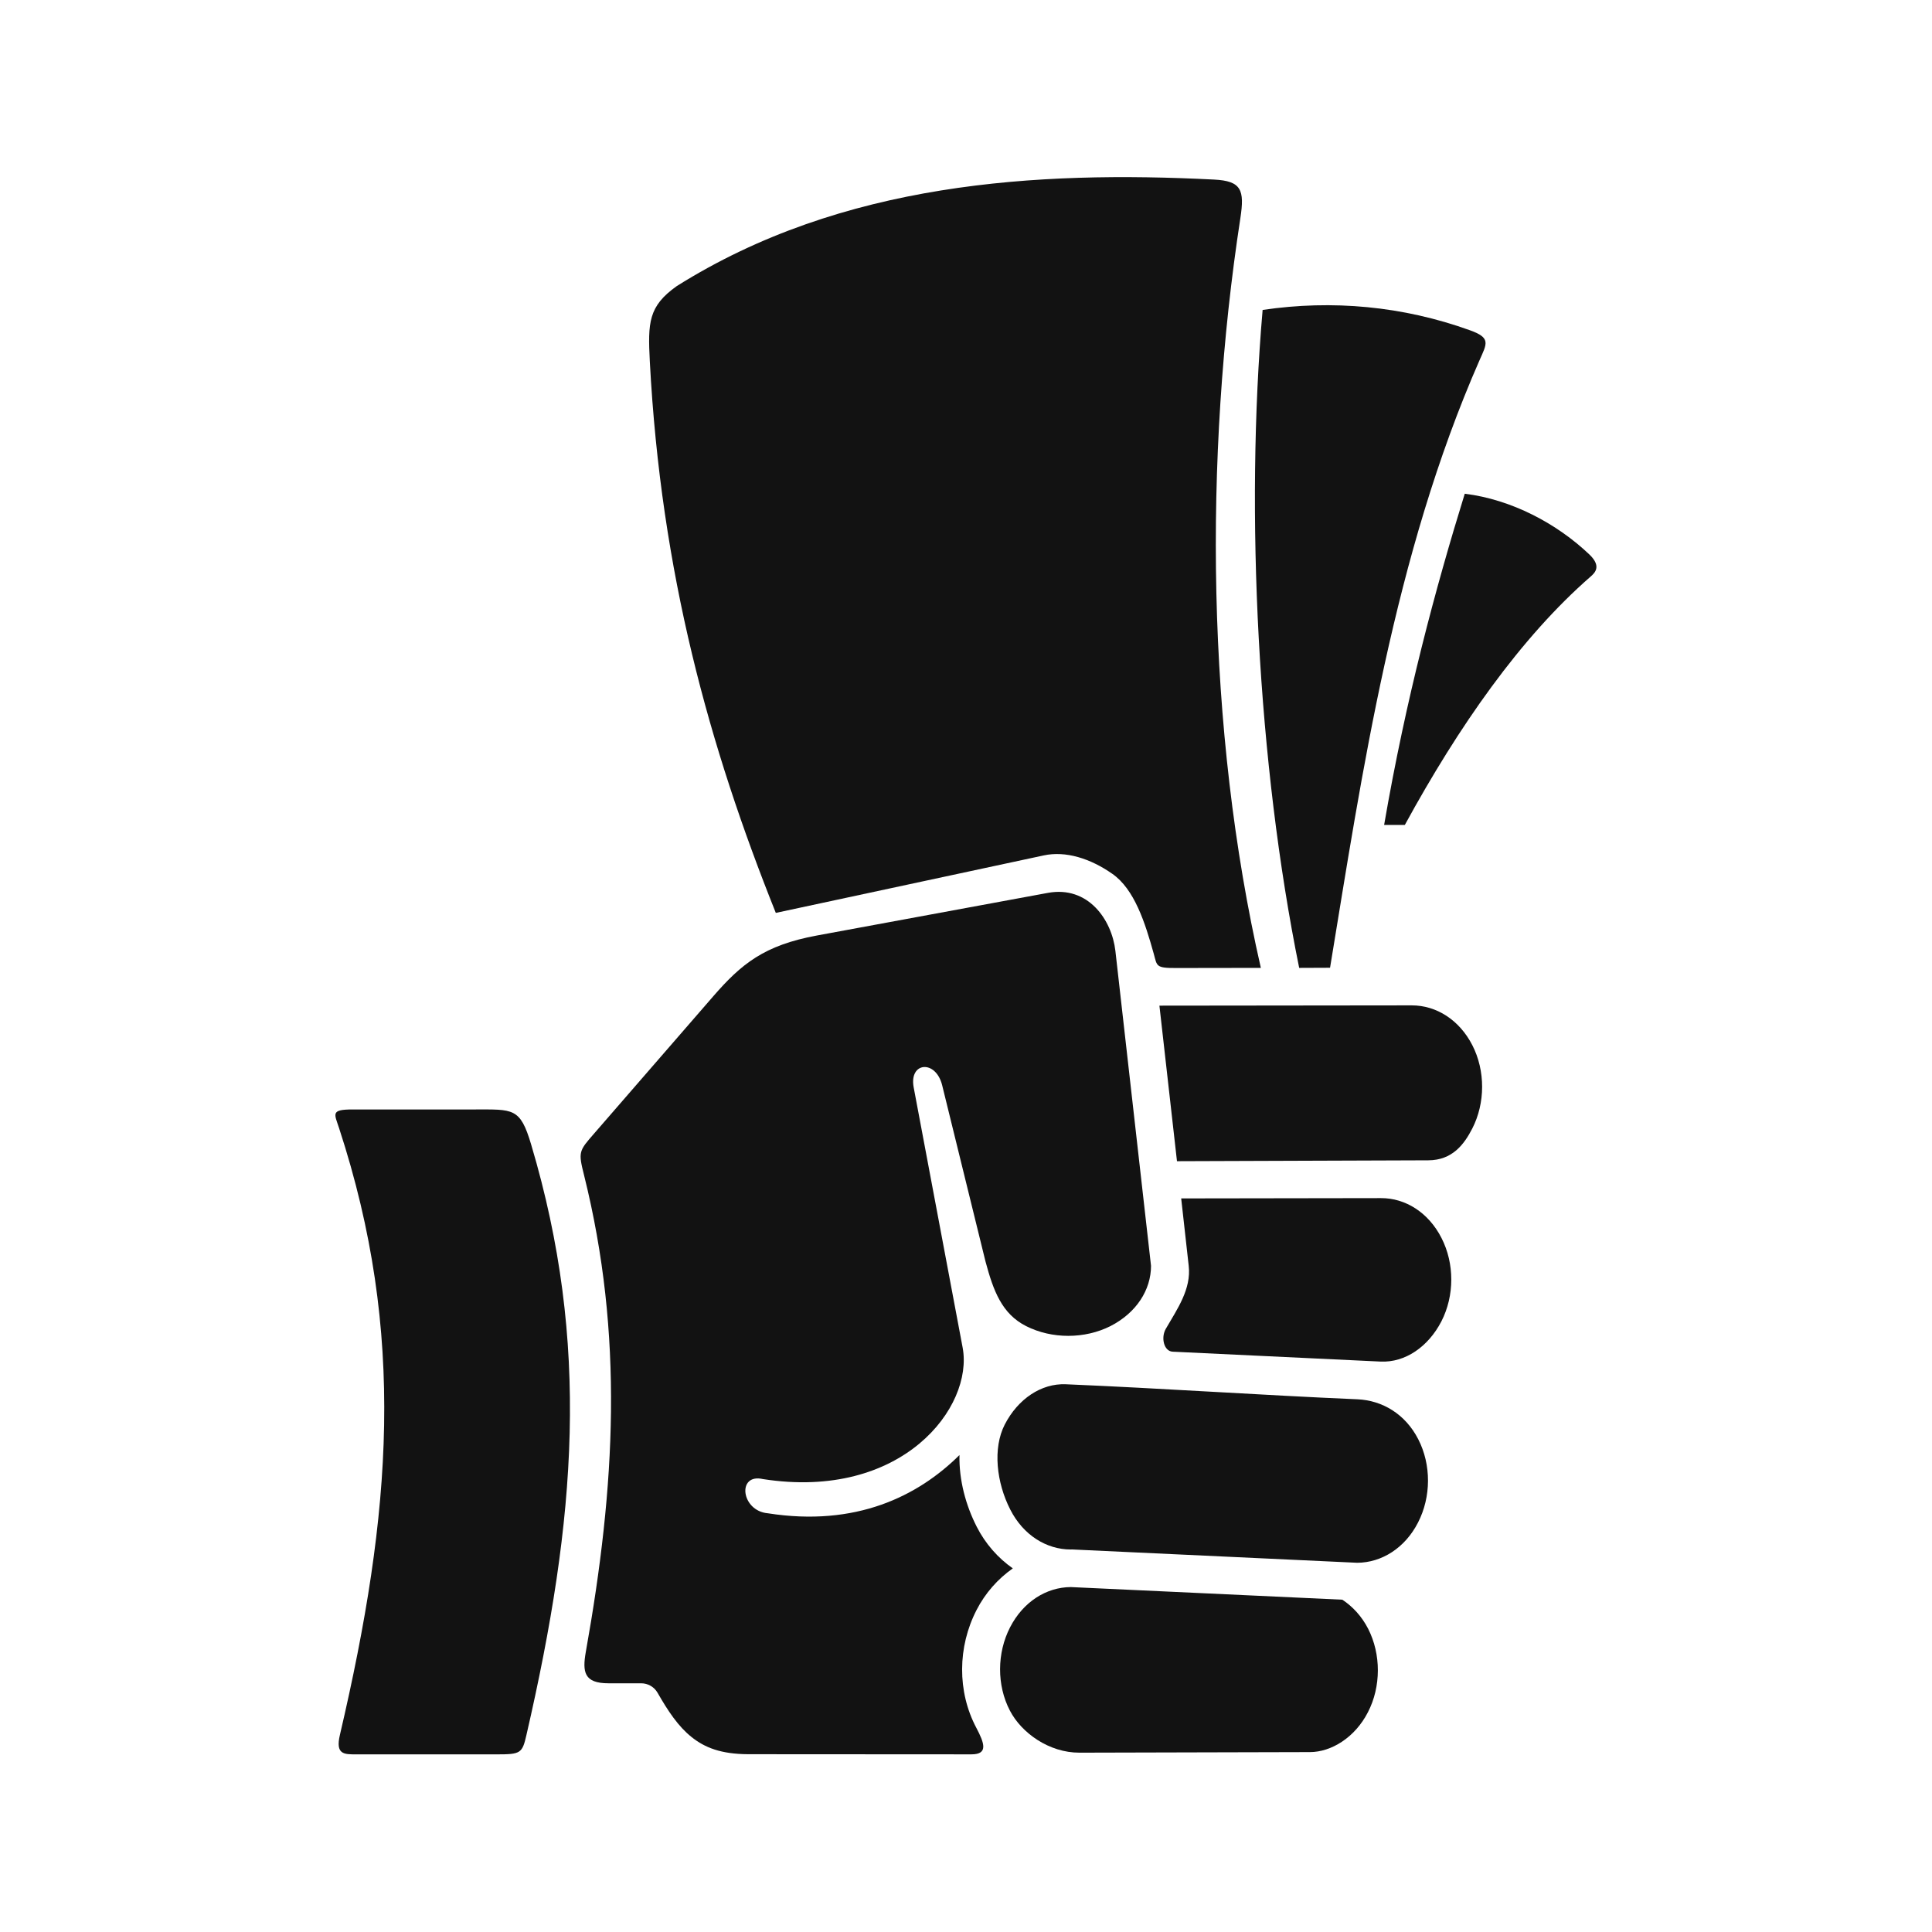
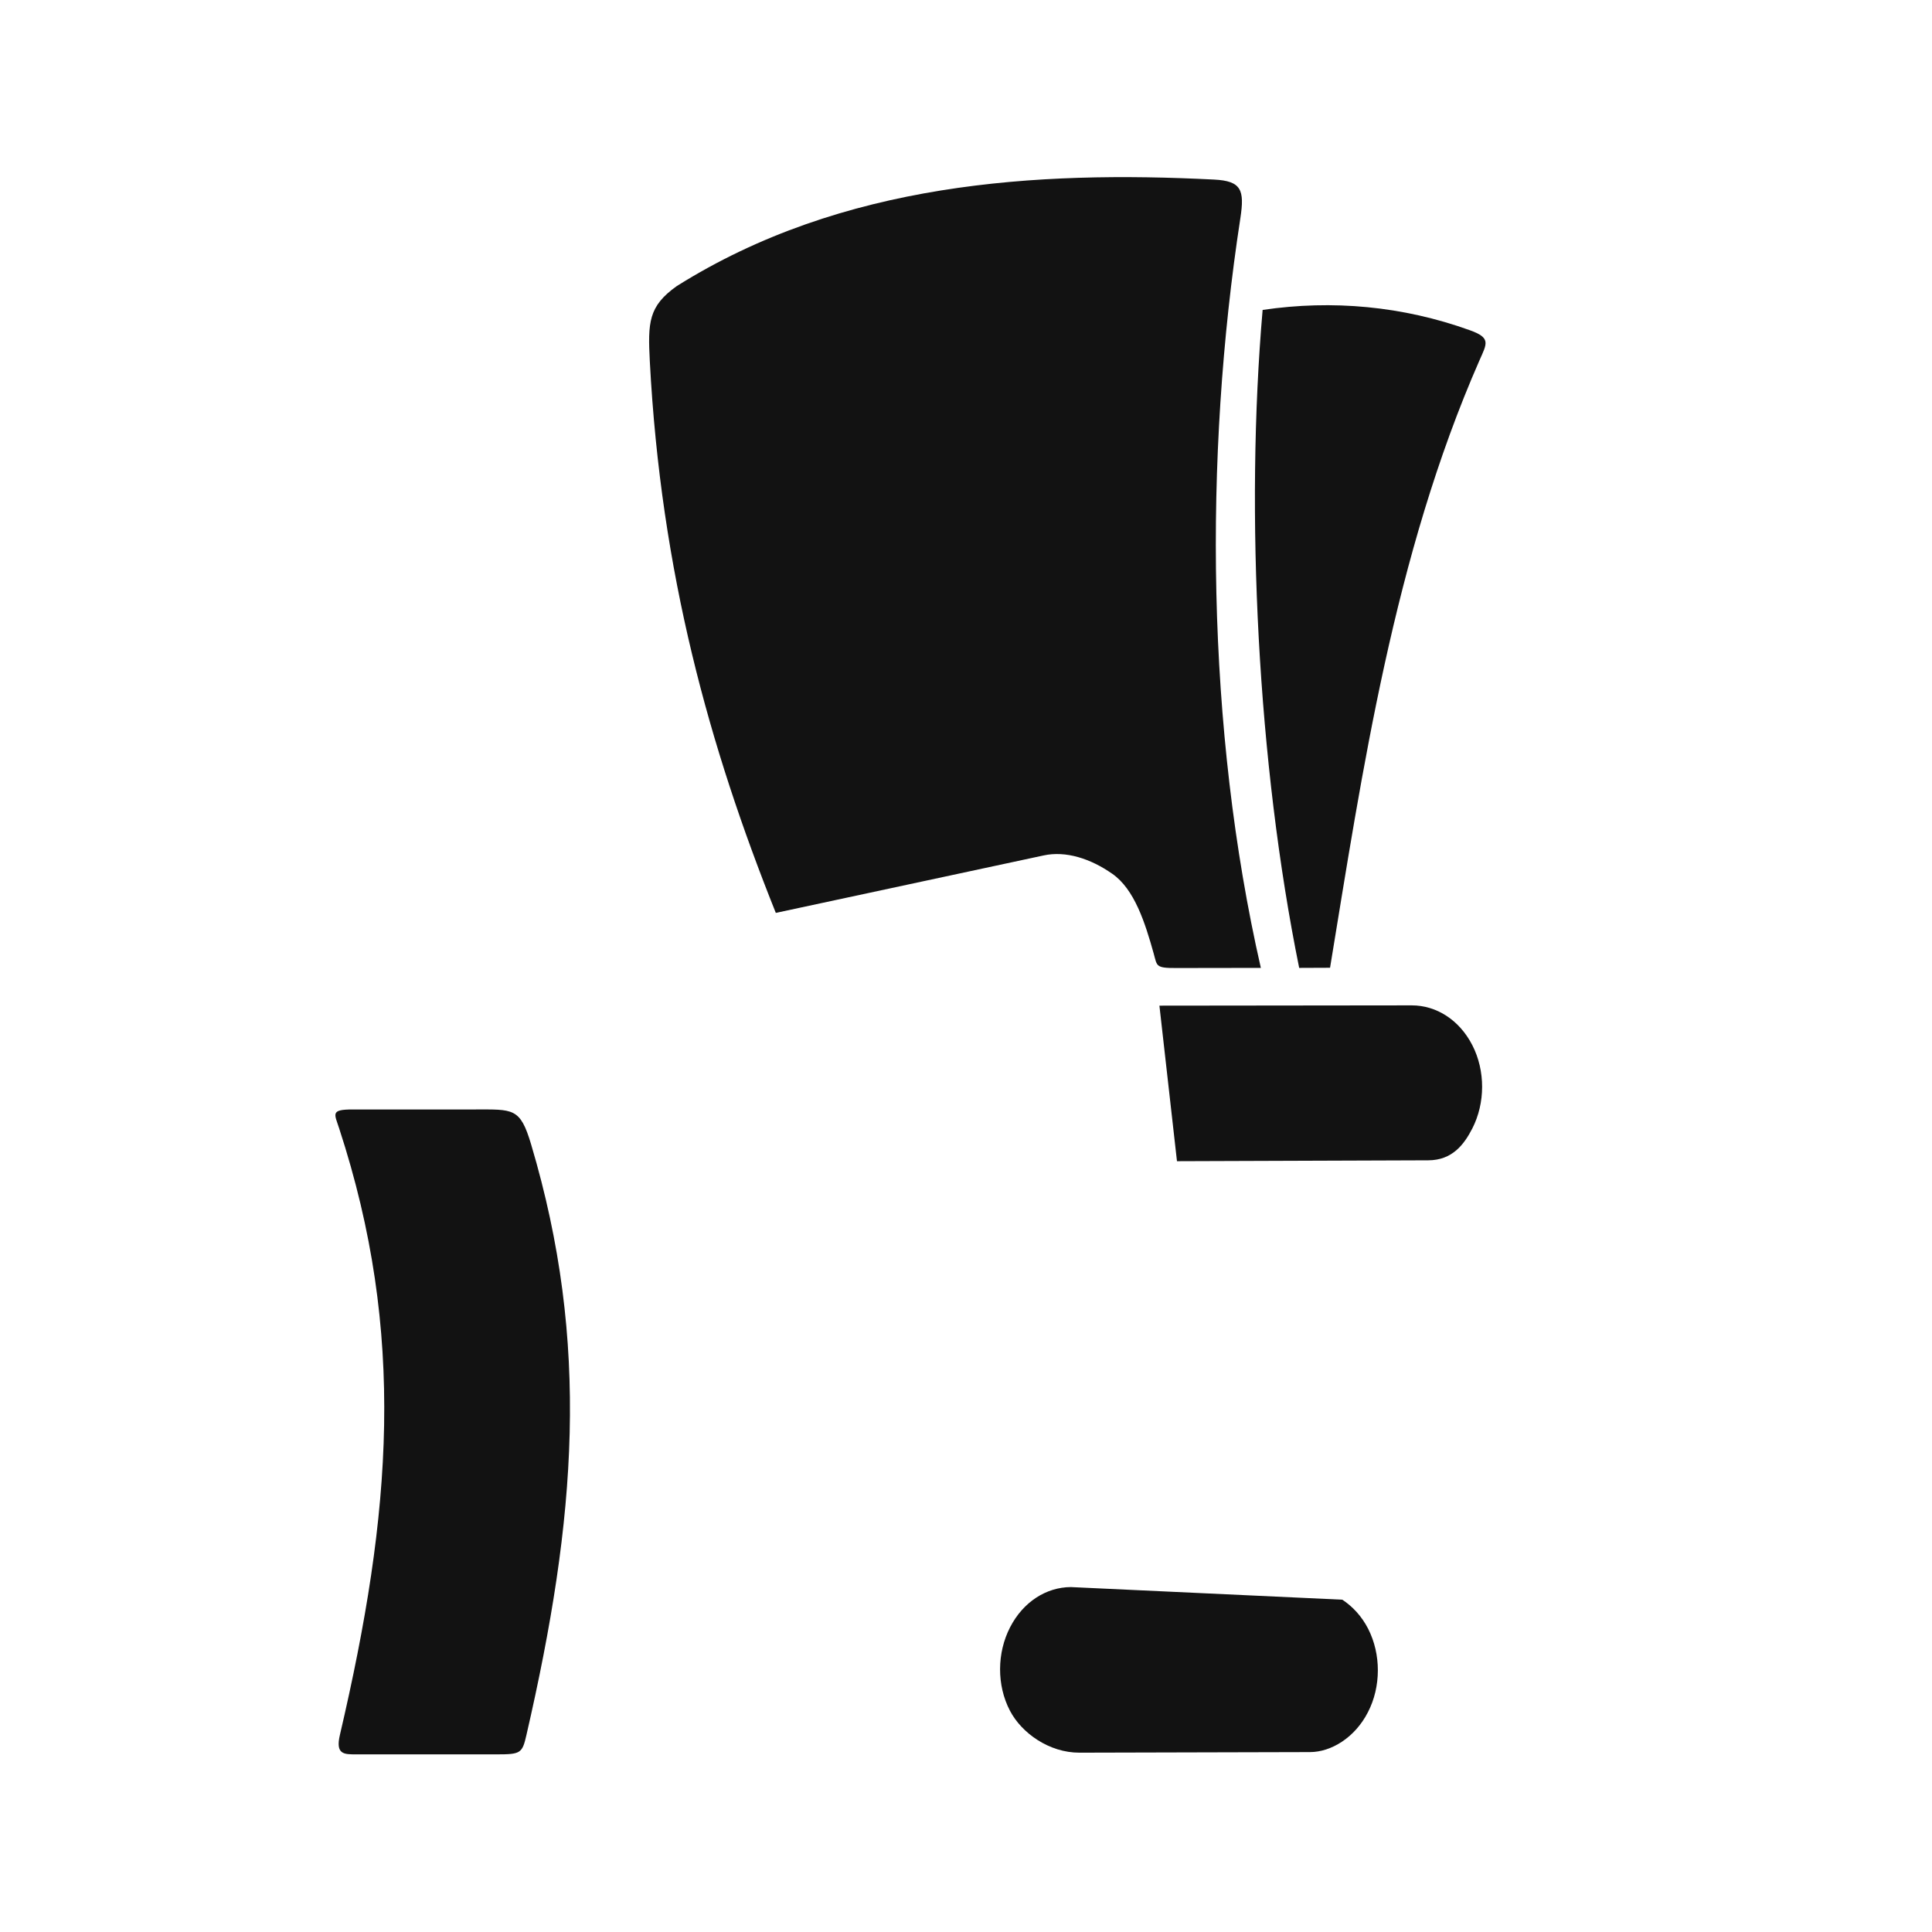
<svg xmlns="http://www.w3.org/2000/svg" height="100px" width="100px" fill="#121212" version="1.1" x="0px" y="0px" viewBox="0 0 90 90" enable-background="new 0 0 90 90" xml:space="preserve">
  <path d="M56.553,8.365c1.285,0.063,1.426,0.492,1.229,1.791c-1.713,11.145-1.588,23.811,0.953,34.932l-3.928,0.006  c-0.984,0.006-0.9-0.09-1.063-0.672c-0.4-1.432-0.895-3-1.932-3.719c-1.021-0.713-2.166-1.074-3.188-0.855l-12.484,2.678  c-3.1-7.74-5.35-15.844-5.869-25.688c-0.094-1.813-0.068-2.572,1.254-3.51C39.234,8.484,48.291,7.947,56.553,8.365z" />
  <path d="M68.475,15.385c0.988,0.354,0.791,0.619,0.447,1.396c-4,9.113-5.469,19.229-6.963,28.301l-1.438,0.006  c-1.934-9.521-2.521-21.207-1.703-30.65C62.068,13.957,65.354,14.26,68.475,15.385z" />
-   <path d="M68.234,23c2.172,0.266,4.291,1.385,5.818,2.842c0.547,0.533,0.26,0.828,0.051,1.012c-3.275,2.855-6.156,6.988-8.66,11.574  h-0.965C65.49,32.541,66.881,27.369,68.234,23z" />
-   <path d="M48.813,41.594c1.875-0.346,2.979,1.248,3.146,2.701l1.66,14.672c0,1.121-0.682,2.189-1.885,2.805  c-1.203,0.609-2.734,0.609-3.932,0.004c-1.131-0.572-1.527-1.641-1.896-3.02l-2.016-8.199c-0.297-1.203-1.547-1.094-1.328,0.094  l2.281,12.121c0.521,2.77-2.807,7.139-9.303,6.129c-1.223-0.281-1.02,1.49,0.234,1.594c4.094,0.641,6.984-0.791,8.922-2.713  c-0.025,1.166,0.293,2.338,0.803,3.338c0.406,0.797,0.99,1.457,1.682,1.941c-0.691,0.486-1.281,1.143-1.691,1.943  c-0.881,1.709-0.906,3.797-0.006,5.49c0.369,0.703,0.563,1.23-0.229,1.23l-10.402-0.006c-1.27-0.006-2.025-0.309-2.641-0.803  c-0.613-0.488-1.094-1.207-1.582-2.063c-0.156-0.271-0.449-0.438-0.762-0.438h-1.525c-1.135,0-1.219-0.525-1.053-1.465  c1.381-7.732,1.771-14.754-0.082-22.203c-0.277-1.098-0.24-1.129,0.473-1.947l5.537-6.379c1.318-1.518,2.375-2.385,4.834-2.84  L48.813,41.594z" />
  <path d="M65.766,46.834c1.141,0,2.213,0.67,2.822,1.857c0.609,1.189,0.605,2.693-0.004,3.881c-0.381,0.74-0.928,1.475-2.047,1.48  l-11.709,0.041l-0.818-7.246L65.766,46.834z" />
  <path d="M15.797,52.557c3.125,9.553,2.453,17.922,0.037,28.262c-0.215,0.914,0.197,0.906,0.75,0.906h6.563  c1.104,0,1.182-0.049,1.375-0.896c2.322-10.084,2.979-18.256,0.219-27.521c-0.512-1.719-0.824-1.625-2.656-1.625h-5.652  C15.385,51.682,15.578,51.881,15.797,52.557z" />
-   <path d="M64.328,55.813c1.141-0.006,2.219,0.672,2.822,1.857c0.609,1.188,0.609,2.688-0.004,3.883  c-0.615,1.191-1.693,1.926-2.828,1.875l-9.688-0.461c-0.412-0.016-0.559-0.654-0.324-1.063c0.537-0.926,1.193-1.857,1.068-2.938  l-0.35-3.139L64.328,55.813z" />
-   <path d="M49.646,64.484c4.531,0.191,9.066,0.506,13.598,0.701c1.137,0.053,2.215,0.672,2.824,1.861  c0.609,1.186,0.604,2.686-0.012,3.881c-0.609,1.191-1.697,1.867-2.832,1.873L49.99,72.182c-0.037,0-0.068-0.006-0.105,0  c-1.141,0-2.219-0.672-2.822-1.859c-0.641-1.25-0.828-2.855-0.256-3.965C47.422,65.166,48.506,64.438,49.646,64.484z" />
  <path d="M49.885,73.932l12.646,0.588c0.479,0.318,0.9,0.766,1.203,1.355c0.604,1.186,0.604,2.697-0.01,3.885  c-0.609,1.191-1.719,1.859-2.703,1.859l-10.734,0.027c-1.418,0.004-2.699-0.918-3.24-1.955c-0.619-1.182-0.609-2.691,0.006-3.885  C47.666,74.615,48.744,73.938,49.885,73.932z" />
</svg>